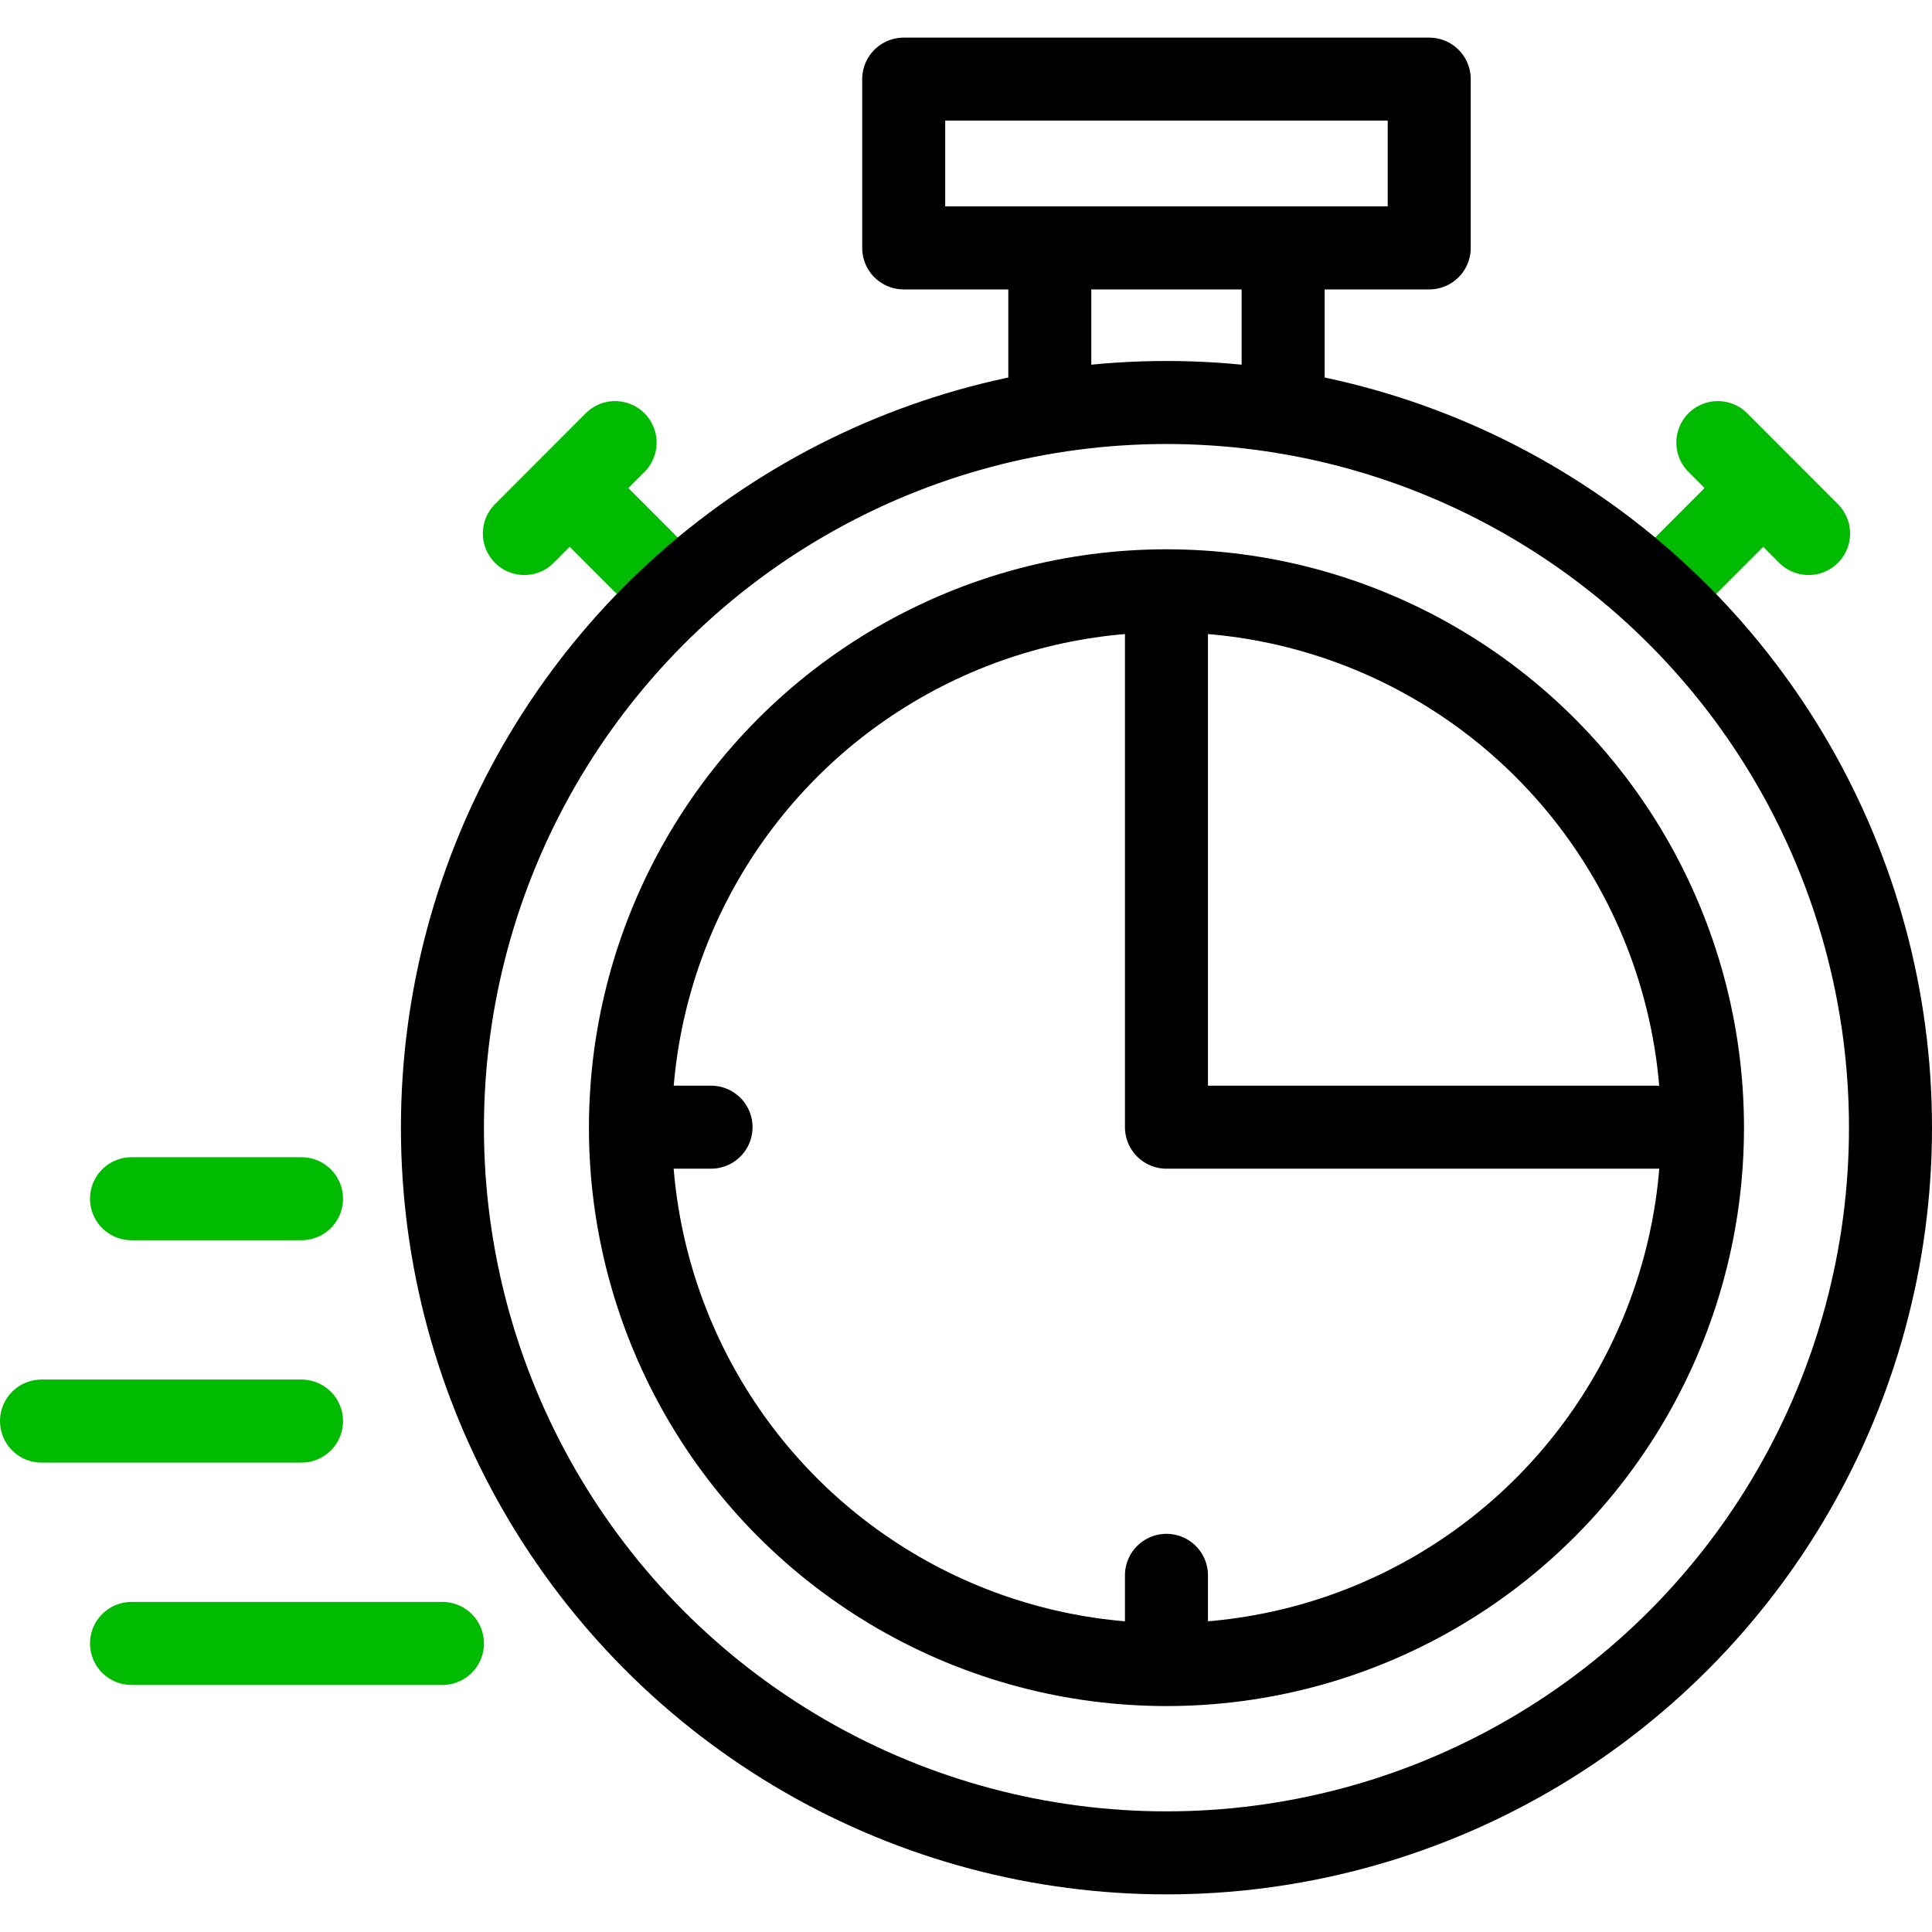
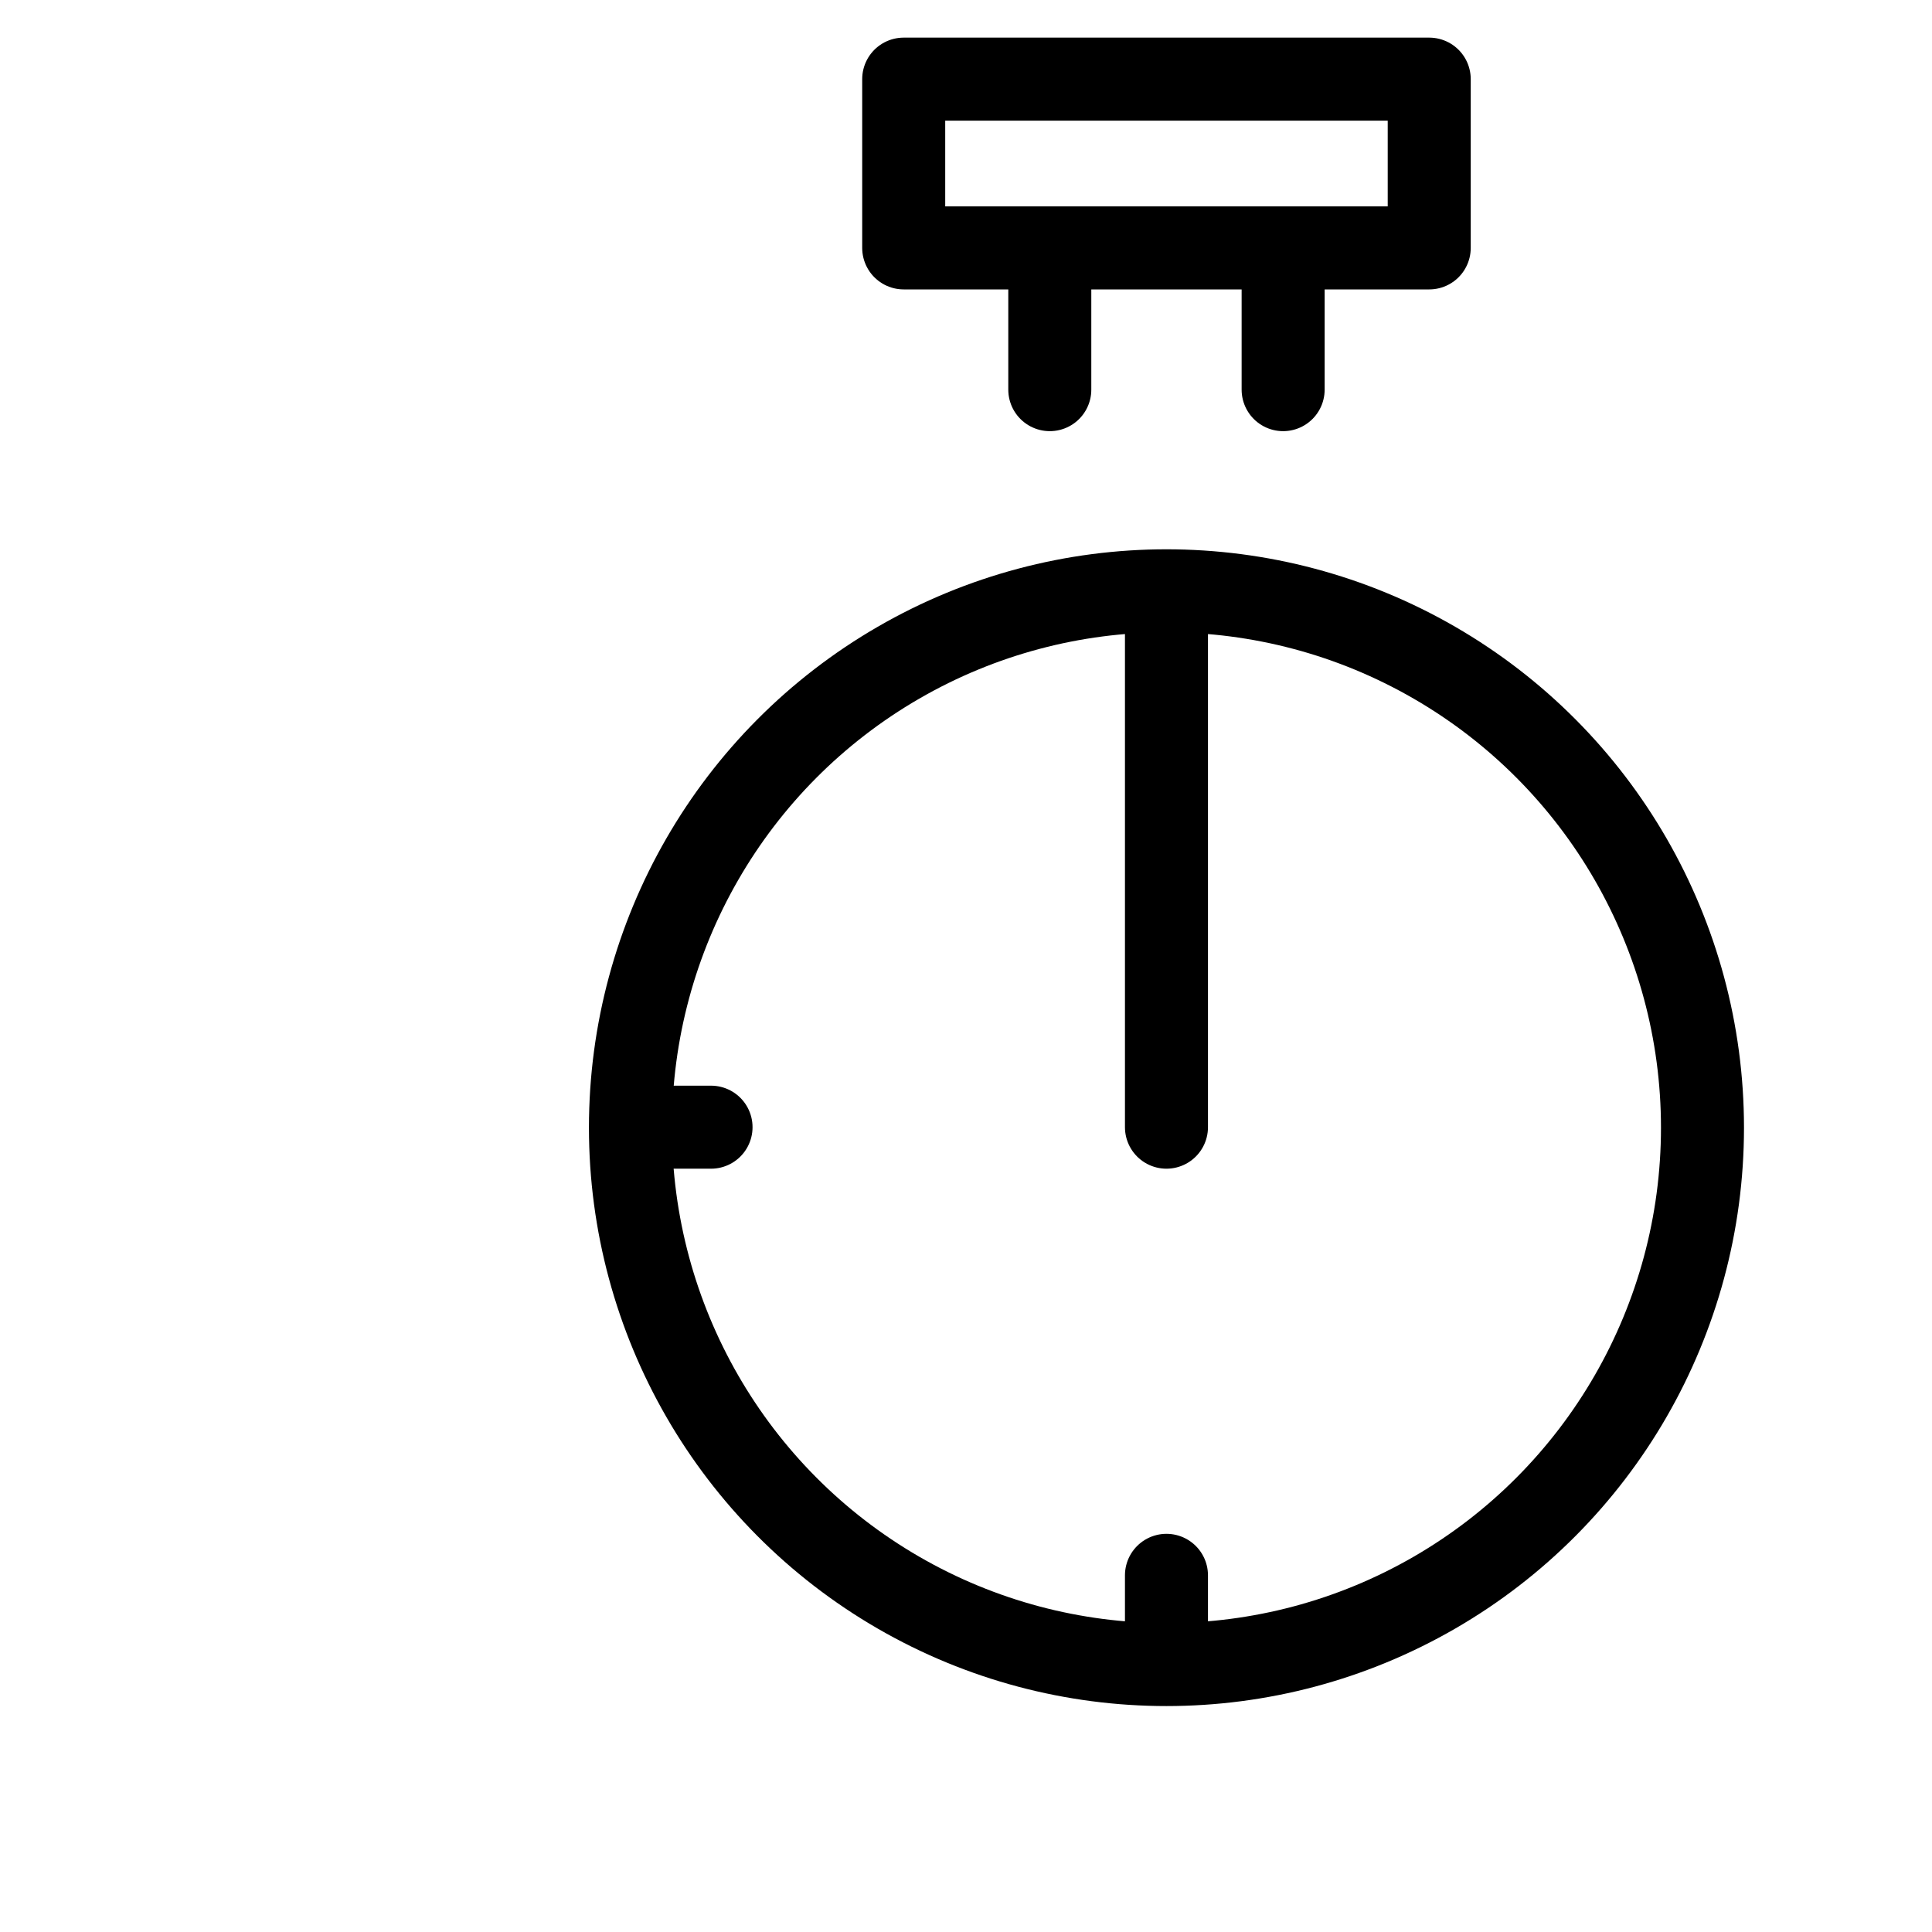
<svg xmlns="http://www.w3.org/2000/svg" version="1.1" width="512" height="512" x="0" y="0" viewBox="0 0 512 512" style="enable-background:new 0 0 512 512" xml:space="preserve" class="">
  <g>
-     <path d="M309.125 161.548v137.167h136.971" style="stroke-width:22;stroke-linecap:round;stroke-linejoin:round;stroke-miterlimit:10;" fill="none" stroke="#000000" stroke-width="22" stroke-linecap="round" stroke-linejoin="round" stroke-miterlimit="10" data-original="#000000" class="" />
-     <path d="m445.165 151.477 18.658-18.688M455.243 117.294l24.05 24.089M173.086 151.477l-18.658-18.688M163.008 117.294l-24.05 24.089" style="stroke-width:22;stroke-linecap:round;stroke-linejoin:round;stroke-miterlimit:10;" fill="none" stroke="#00bb00" stroke-width="22" stroke-linecap="round" stroke-linejoin="round" stroke-miterlimit="10" data-original="#33cccc" opacity="1" />
-     <ellipse cx="309.125" cy="298.847" rx="191.875" ry="192.182" style="stroke-width:22;stroke-linecap:round;stroke-linejoin:round;stroke-miterlimit:10;" fill="none" stroke="#000000" stroke-width="22" stroke-linecap="round" stroke-linejoin="round" stroke-miterlimit="10" data-original="#000000" class="" />
+     <path d="M309.125 161.548v137.167" style="stroke-width:22;stroke-linecap:round;stroke-linejoin:round;stroke-miterlimit:10;" fill="none" stroke="#000000" stroke-width="22" stroke-linecap="round" stroke-linejoin="round" stroke-miterlimit="10" data-original="#000000" class="" />
    <path d="M340.044 71.936v31.325M278.206 103.261V71.936M239.491 20.971h139.268v44.727H239.491zM309.125 417.479v18.05M188.431 298.715H170.41" style="stroke-width:22;stroke-linecap:round;stroke-linejoin:round;stroke-miterlimit:10;" fill="none" stroke="#000000" stroke-width="22" stroke-linecap="round" stroke-linejoin="round" stroke-miterlimit="10" data-original="#000000" class="" />
-     <path d="M117.251 435.529H34.852M79.905 317.672H34.852M79.905 376.6H11" style="stroke-width:22;stroke-linecap:round;stroke-linejoin:round;stroke-miterlimit:10;" fill="none" stroke="#00bb00" stroke-width="22" stroke-linecap="round" stroke-linejoin="round" stroke-miterlimit="10" data-original="#33cccc" opacity="1" />
    <ellipse cx="309.125" cy="298.847" rx="142.051" ry="142.278" style="stroke-width:22;stroke-linecap:round;stroke-linejoin:round;stroke-miterlimit:10;" fill="none" stroke="#000000" stroke-width="22" stroke-linecap="round" stroke-linejoin="round" stroke-miterlimit="10" data-original="#000000" class="" />
  </g>
</svg>